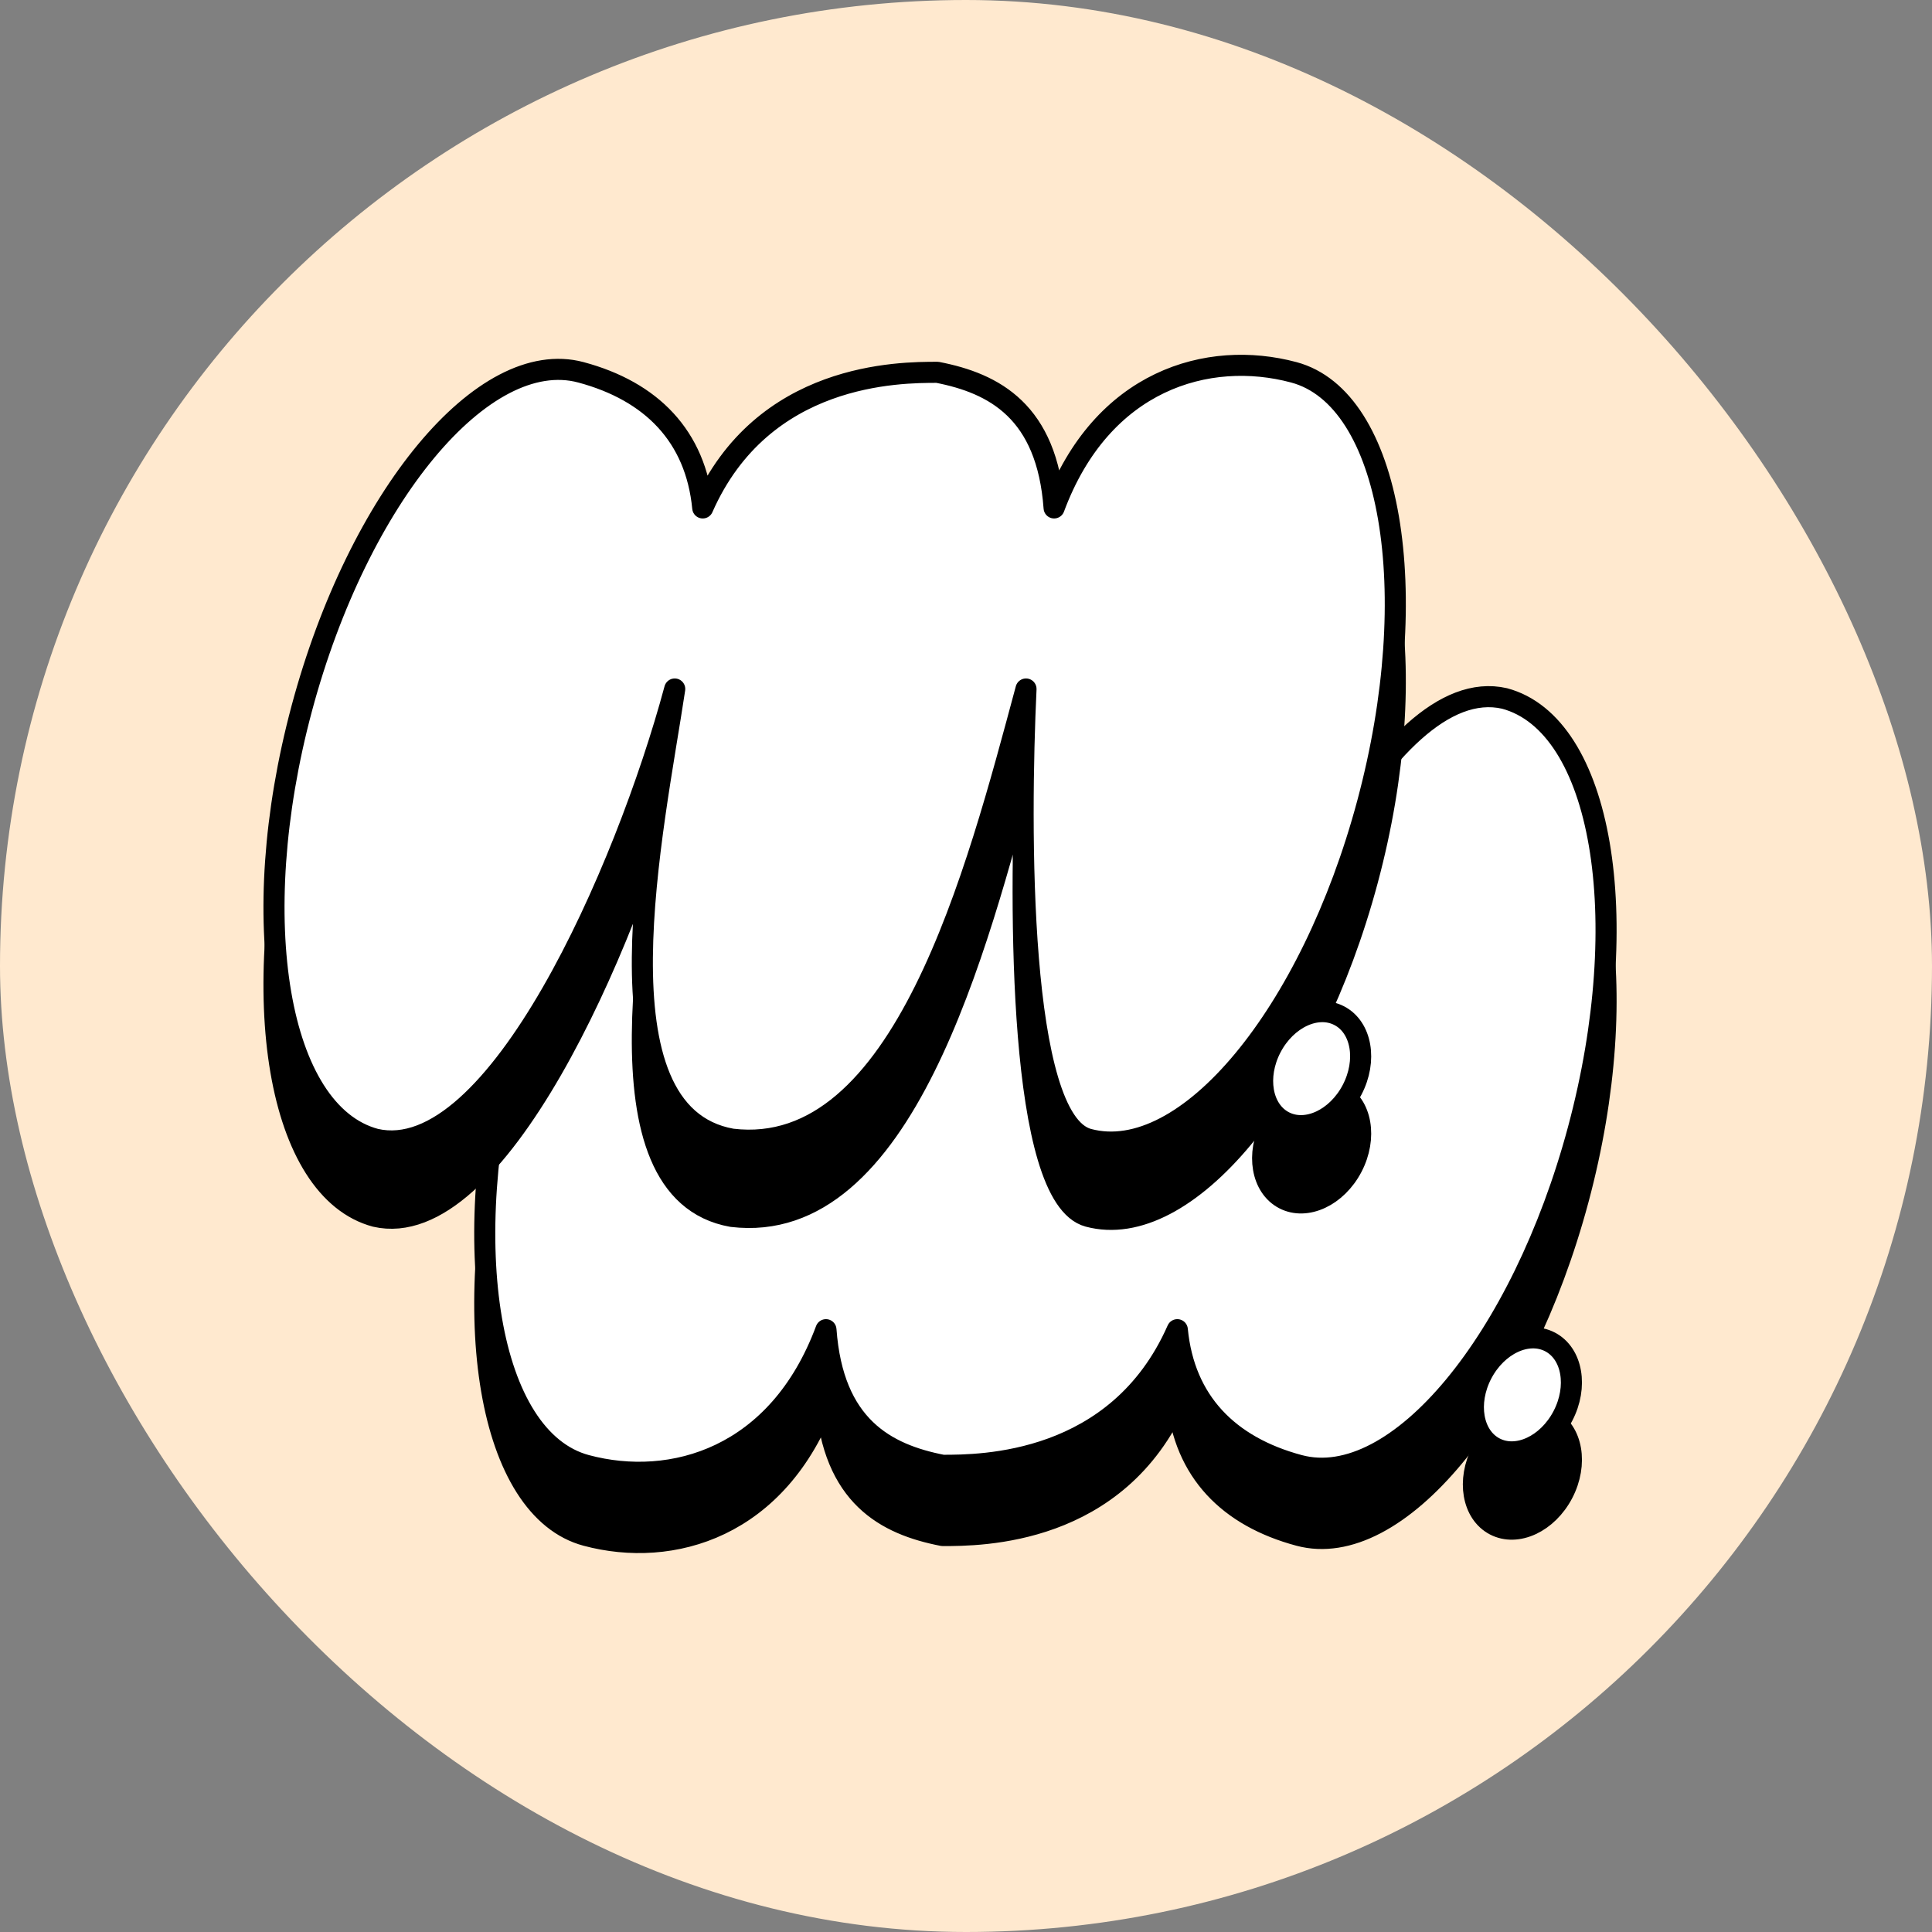
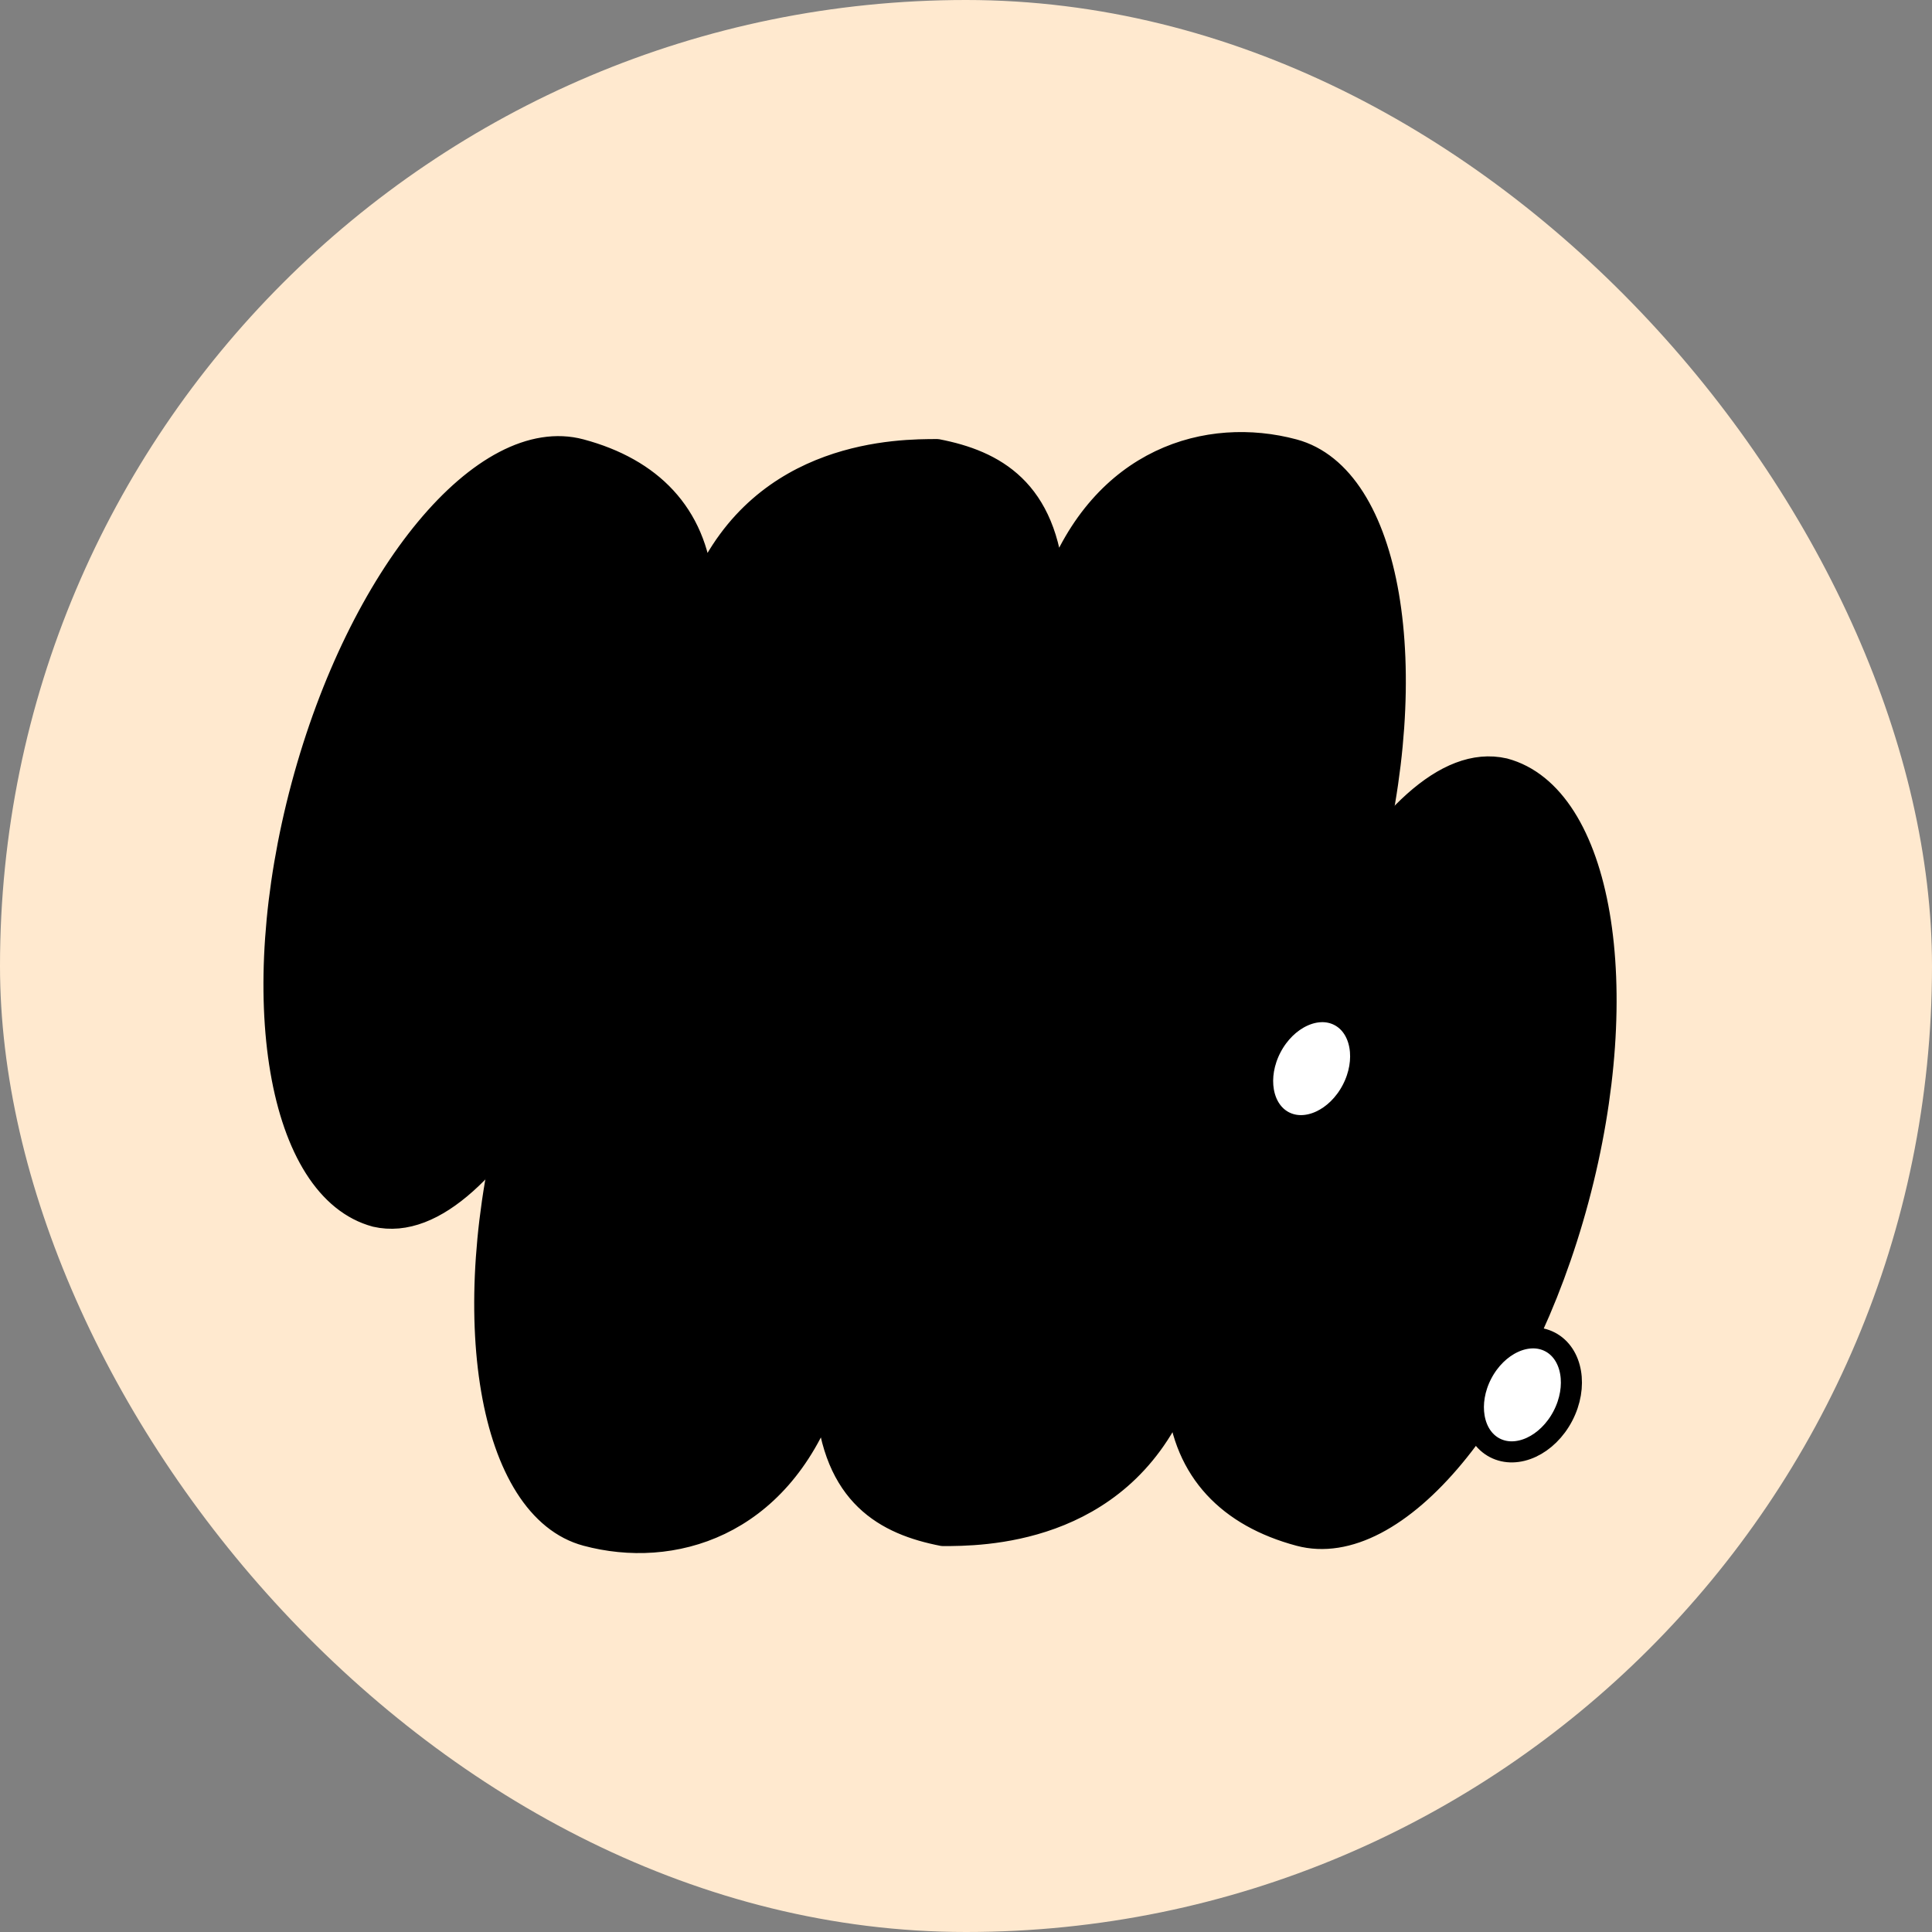
<svg xmlns="http://www.w3.org/2000/svg" width="101" height="101" viewBox="0 0 101 101" fill="none">
  <rect x="0" y="0" width="101" height="101" fill="#808080" stroke="none" />
  <rect width="101" height="101" rx="50.5" fill="#FFE9CF" />
-   <ellipse cx="79.587" cy="76.96" rx="2.387" ry="3.122" transform="rotate(27.592 79.587 76.96)" fill="black" stroke="black" stroke-width="1.102" stroke-linejoin="round" />
  <path fill-rule="evenodd" clip-rule="evenodd" d="M30.646 80.274C35.123 81.474 40.691 79.879 43.179 73.185C43.546 78.227 46.301 79.696 49.281 80.274C51.259 80.274 58.421 80.274 61.547 73.185C61.91 76.941 64.233 79.288 67.915 80.274C73.009 81.639 79.543 73.772 82.51 62.702C85.476 51.632 83.751 41.552 78.656 40.187C72.377 38.745 65.582 54.17 63.011 63.719C64.113 56.374 67.419 41.499 60.022 40.187C51.075 39.112 47.219 54.17 44.648 63.719C44.985 56.545 45.069 41.173 41.388 40.187C36.294 38.822 29.759 46.689 26.793 57.759C23.827 68.829 25.552 78.909 30.646 80.274Z" fill="black" stroke="black" stroke-width="1.102" stroke-linejoin="round" />
-   <path fill-rule="evenodd" clip-rule="evenodd" d="M30.646 76.602C35.123 77.801 40.691 76.207 43.179 69.513C43.546 74.554 46.301 76.023 49.281 76.602C51.259 76.602 58.421 76.602 61.547 69.513C61.91 73.269 64.233 75.615 67.915 76.602C73.009 77.966 79.543 70.099 82.51 59.029C85.476 47.959 83.751 37.879 78.656 36.514C72.377 35.072 65.582 50.498 63.011 60.047C64.113 52.701 67.419 37.827 60.022 36.514C51.075 35.44 47.219 50.498 44.648 60.047C44.985 52.872 45.069 37.5 41.388 36.514C36.294 35.149 29.759 43.016 26.793 54.086C23.827 65.156 25.552 75.237 30.646 76.602Z" fill="white" stroke="black" stroke-width="1.102" stroke-linejoin="round" />
  <ellipse cx="79.587" cy="72.92" rx="2.387" ry="3.122" transform="rotate(27.592 79.587 72.92)" fill="white" stroke="black" stroke-width="1.102" stroke-linejoin="round" />
  <ellipse cx="68.569" cy="59.906" rx="2.387" ry="3.122" transform="rotate(27.592 68.569 59.906)" fill="black" stroke="black" stroke-width="1.102" stroke-linejoin="round" />
-   <path fill-rule="evenodd" clip-rule="evenodd" d="M67.638 23.504C63.162 22.305 57.594 23.899 55.106 30.593C54.739 25.552 51.984 24.083 49.004 23.504C47.026 23.504 39.864 23.504 36.738 30.593C36.375 26.837 34.051 24.491 30.37 23.504C25.276 22.139 18.741 30.007 15.775 41.077C12.809 52.147 14.534 62.227 19.628 63.592C25.908 65.034 32.702 49.608 35.273 40.059C34.171 47.404 30.866 62.279 38.263 63.592C47.21 64.666 51.066 49.608 53.637 40.059C53.3 47.234 53.215 62.605 56.897 63.592C61.991 64.957 68.525 57.09 71.491 46.02C74.458 34.95 72.733 24.869 67.638 23.504Z" fill="black" stroke="black" stroke-width="1.102" stroke-linejoin="round" />
+   <path fill-rule="evenodd" clip-rule="evenodd" d="M67.638 23.504C63.162 22.305 57.594 23.899 55.106 30.593C54.739 25.552 51.984 24.083 49.004 23.504C47.026 23.504 39.864 23.504 36.738 30.593C36.375 26.837 34.051 24.491 30.37 23.504C25.276 22.139 18.741 30.007 15.775 41.077C12.809 52.147 14.534 62.227 19.628 63.592C25.908 65.034 32.702 49.608 35.273 40.059C34.171 47.404 30.866 62.279 38.263 63.592C47.21 64.666 51.066 49.608 53.637 40.059C53.3 47.234 53.215 62.605 56.897 63.592C61.991 64.957 68.525 57.09 71.491 46.02C74.458 34.95 72.733 24.869 67.638 23.504" fill="black" stroke="black" stroke-width="1.102" stroke-linejoin="round" />
  <ellipse cx="68.569" cy="55.866" rx="2.387" ry="3.122" transform="rotate(27.592 68.569 55.866)" fill="white" stroke="black" stroke-width="1.102" stroke-linejoin="round" />
-   <path fill-rule="evenodd" clip-rule="evenodd" d="M67.638 19.464C63.162 18.265 57.594 19.859 55.106 26.553C54.739 21.512 51.984 20.043 49.004 19.464C47.026 19.464 39.864 19.464 36.738 26.553C36.375 22.797 34.051 20.451 30.37 19.464C25.276 18.099 18.741 25.967 15.775 37.037C12.809 48.106 14.534 58.187 19.628 59.552C25.908 60.993 32.702 45.568 35.273 36.019C34.171 43.364 30.866 58.239 38.263 59.552C47.21 60.626 51.066 45.568 53.637 36.019C53.3 43.194 53.215 58.565 56.897 59.552C61.991 60.917 68.525 53.05 71.491 41.98C74.458 30.91 72.733 20.829 67.638 19.464Z" fill="white" stroke="black" stroke-width="1.102" stroke-linejoin="round" />
</svg>